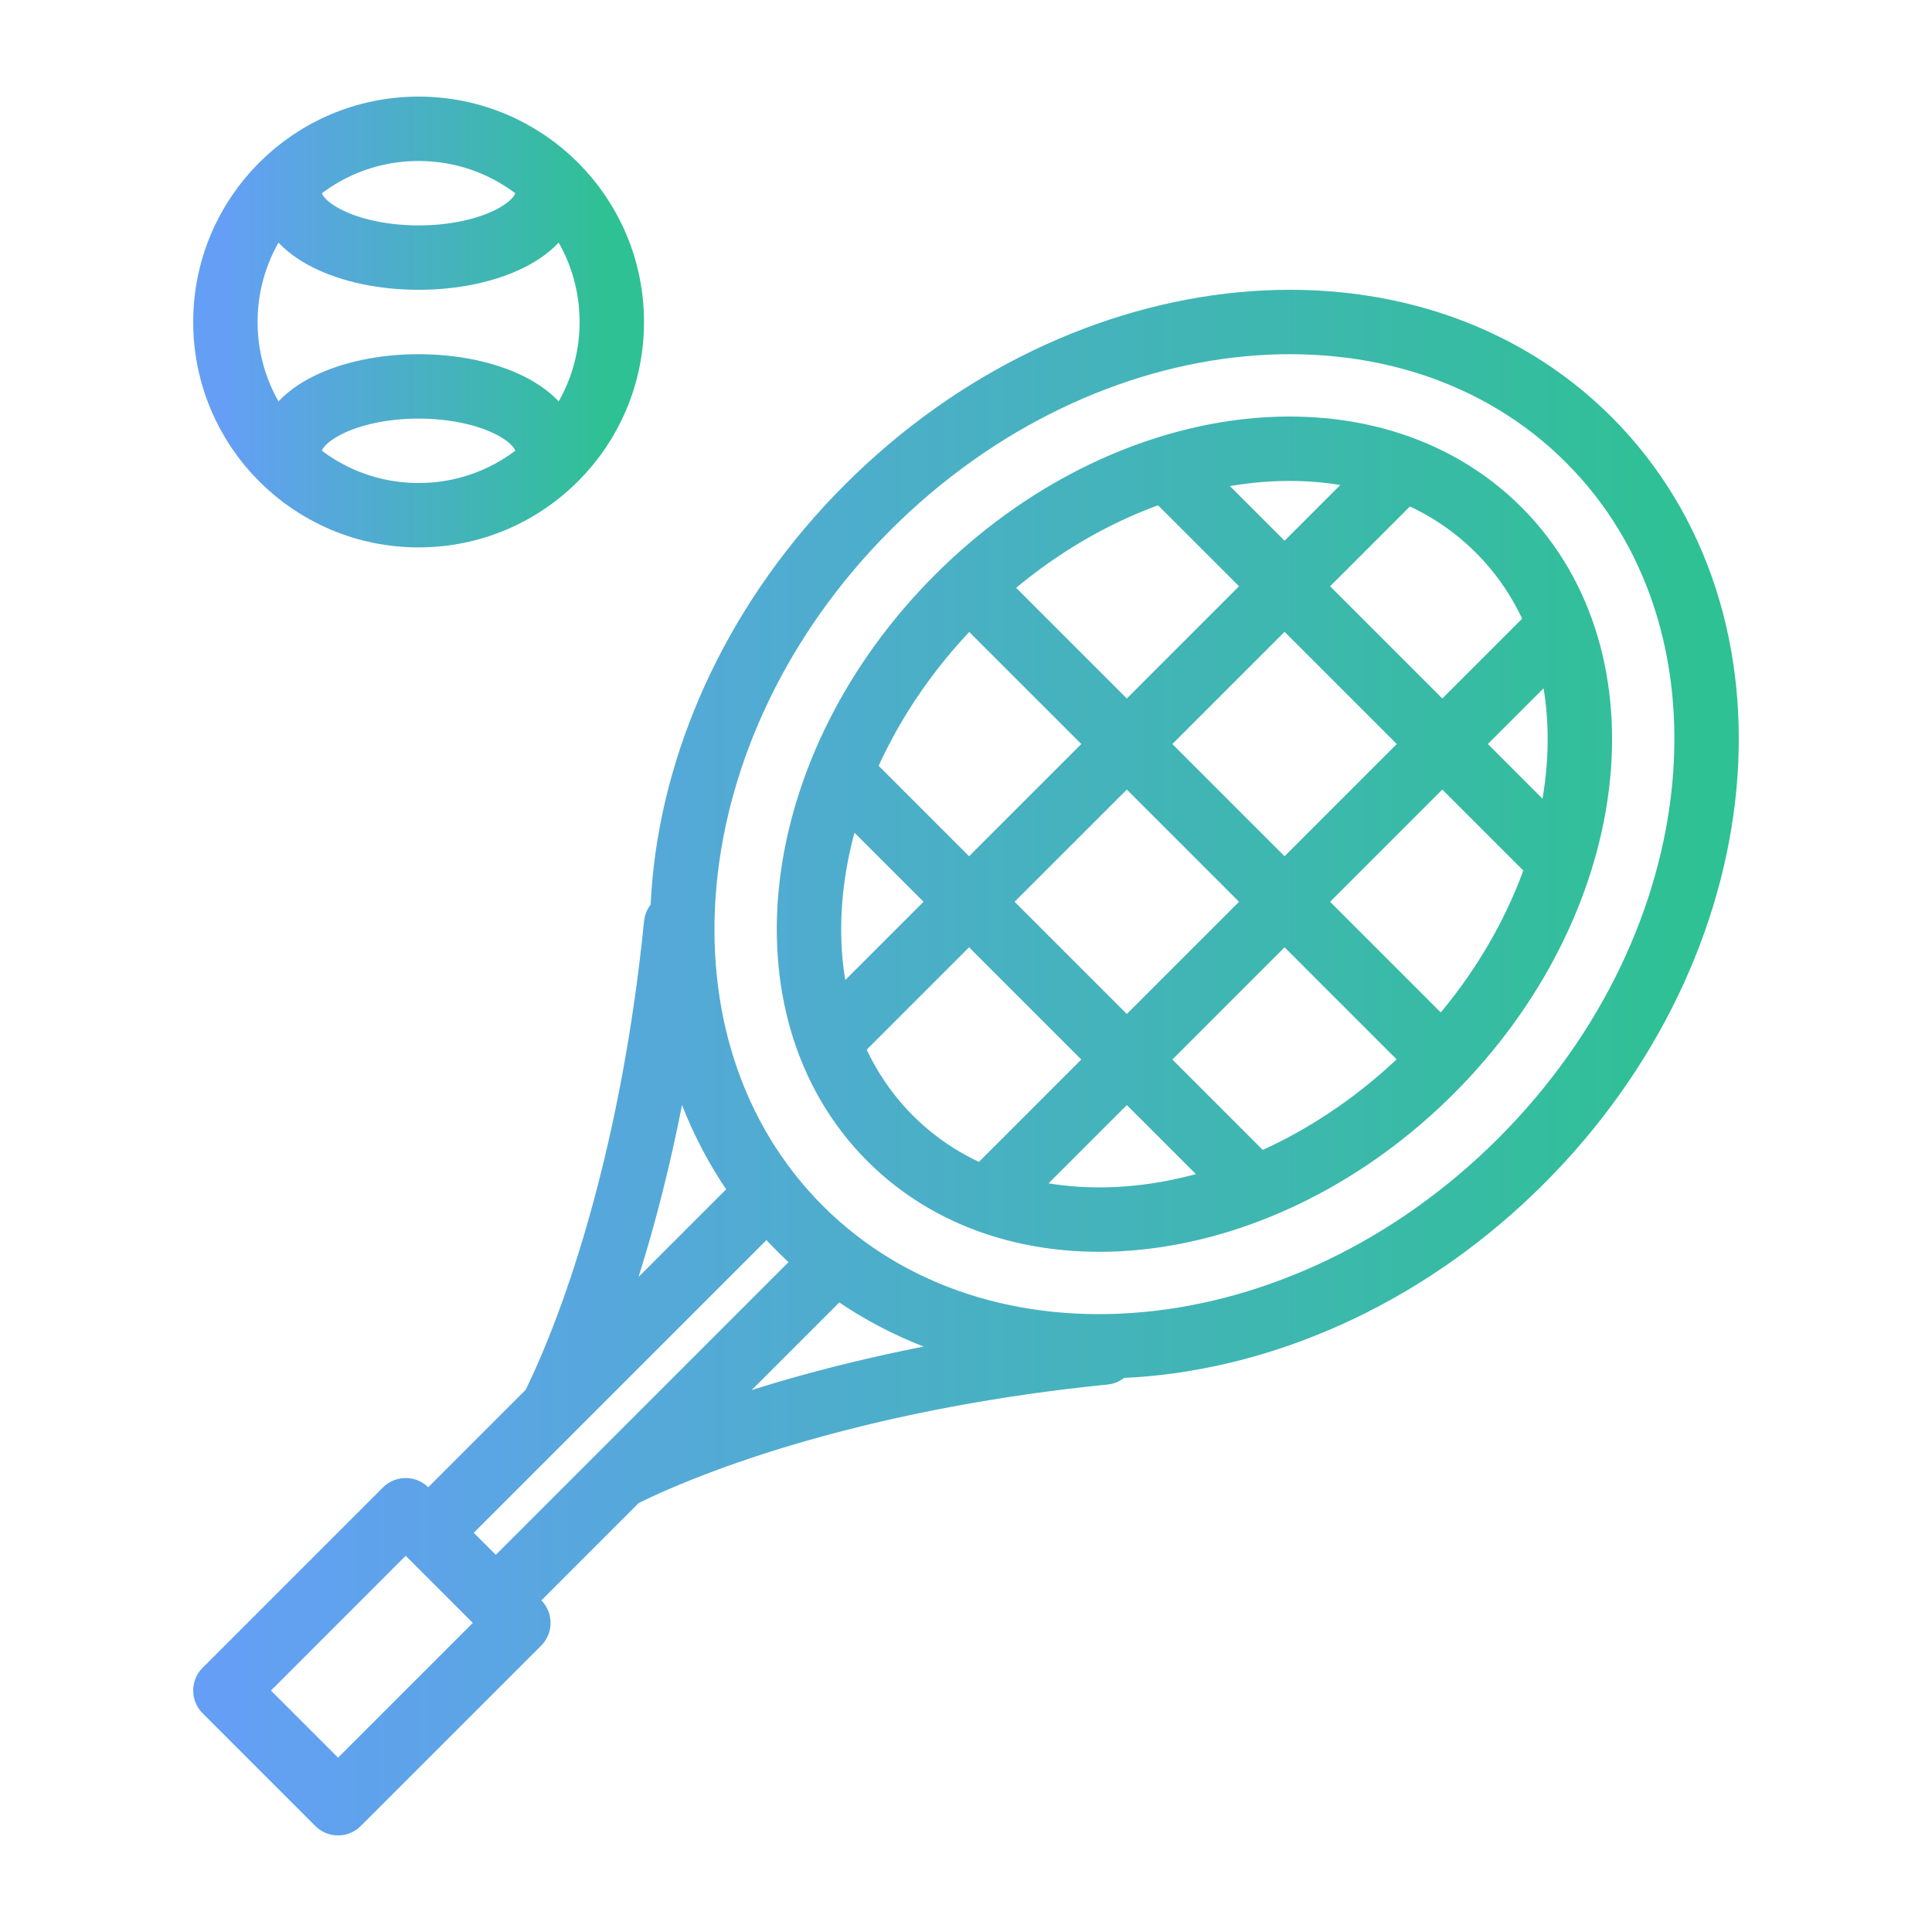
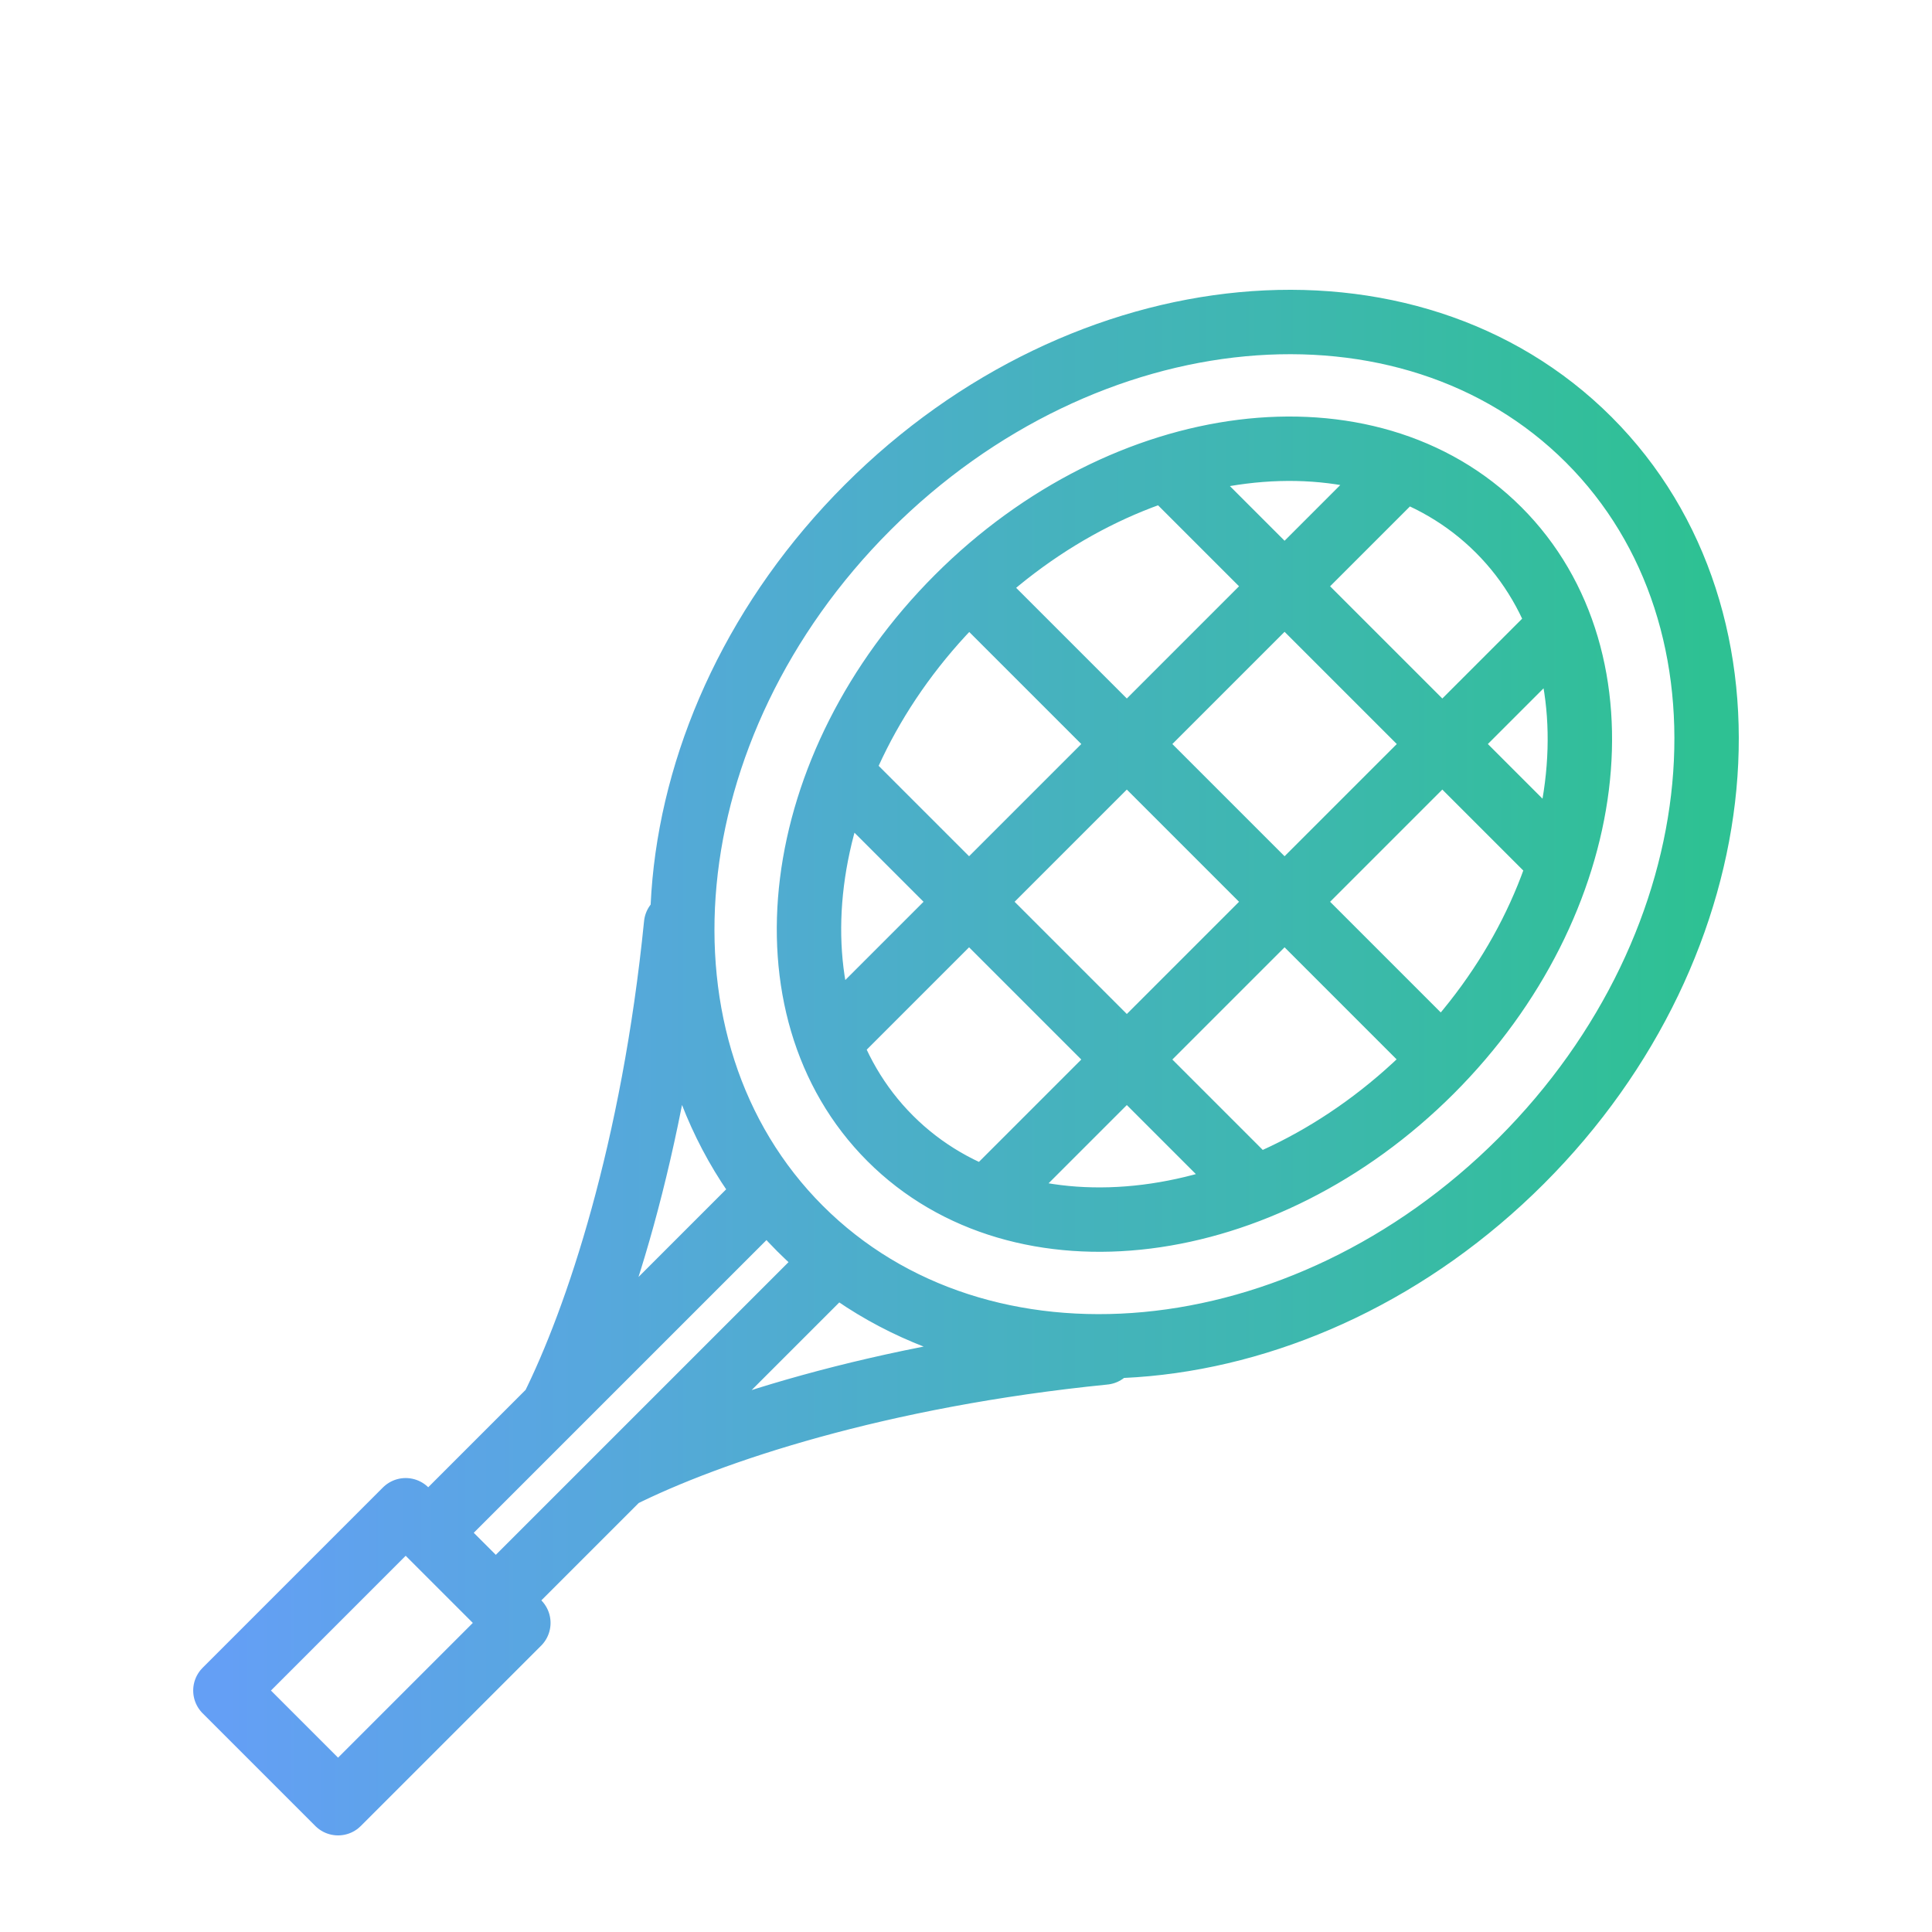
<svg xmlns="http://www.w3.org/2000/svg" width="60" height="60" viewBox="0 0 60 60" fill="none">
-   <path d="M17 6C17 7.105 15.209 8 13 8C10.791 8 9 7.105 9 6M17 14C17 12.895 15.209 12 13 12C10.791 12 9 12.895 9 14M19 10C19 13.314 16.314 16 13 16C9.686 16 7 13.314 7 10C7 6.686 9.686 4 13 4C16.314 4 19 6.686 19 10Z" stroke="url(#paint0_linear_1549_7819)" stroke-width="2" stroke-linecap="round" />
  <path d="M36.394 14.708L48.292 26.606M26.596 24.506L38.494 36.404M43.393 14.708L25.896 32.205M48.292 19.607L30.795 37.104M30.795 18.907L44.093 32.205M23.797 37.104L13.999 46.902M25.896 39.203L16.098 49.001M17.148 43.752C18.548 40.953 20.297 35.704 20.997 28.705M19.248 45.852C22.047 44.452 27.296 42.703 34.295 42.003M47.242 36.054C40.478 42.818 30.451 43.758 24.846 38.154C19.242 32.549 20.182 22.522 26.946 15.758C33.71 8.994 43.737 8.054 49.342 13.658C54.946 19.263 54.006 29.29 47.242 36.054ZM44.443 33.255C39.225 38.472 31.704 39.413 27.646 35.354C23.587 31.296 24.527 23.775 29.745 18.557C34.964 13.339 42.484 12.399 46.542 16.458C50.601 20.516 49.661 28.036 44.443 33.255ZM12.599 46.902L16.098 50.401L10.499 56L7 52.501L12.599 46.902Z" stroke="url(#paint1_linear_1549_7819)" stroke-width="2" stroke-linecap="round" stroke-linejoin="round" />
  <defs>
    <linearGradient id="paint0_linear_1549_7819" x1="7" y1="10.019" x2="19" y2="10.019" gradientUnits="userSpaceOnUse">
      <stop stop-color="#649FF5" />
      <stop offset="1" stop-color="#2EC193" />
    </linearGradient>
    <linearGradient id="paint1_linear_1549_7819" x1="7" y1="33.072" x2="53" y2="33.072" gradientUnits="userSpaceOnUse">
      <stop stop-color="#649FF5" />
      <stop offset="1" stop-color="#2EC193" />
    </linearGradient>
  </defs>
</svg>